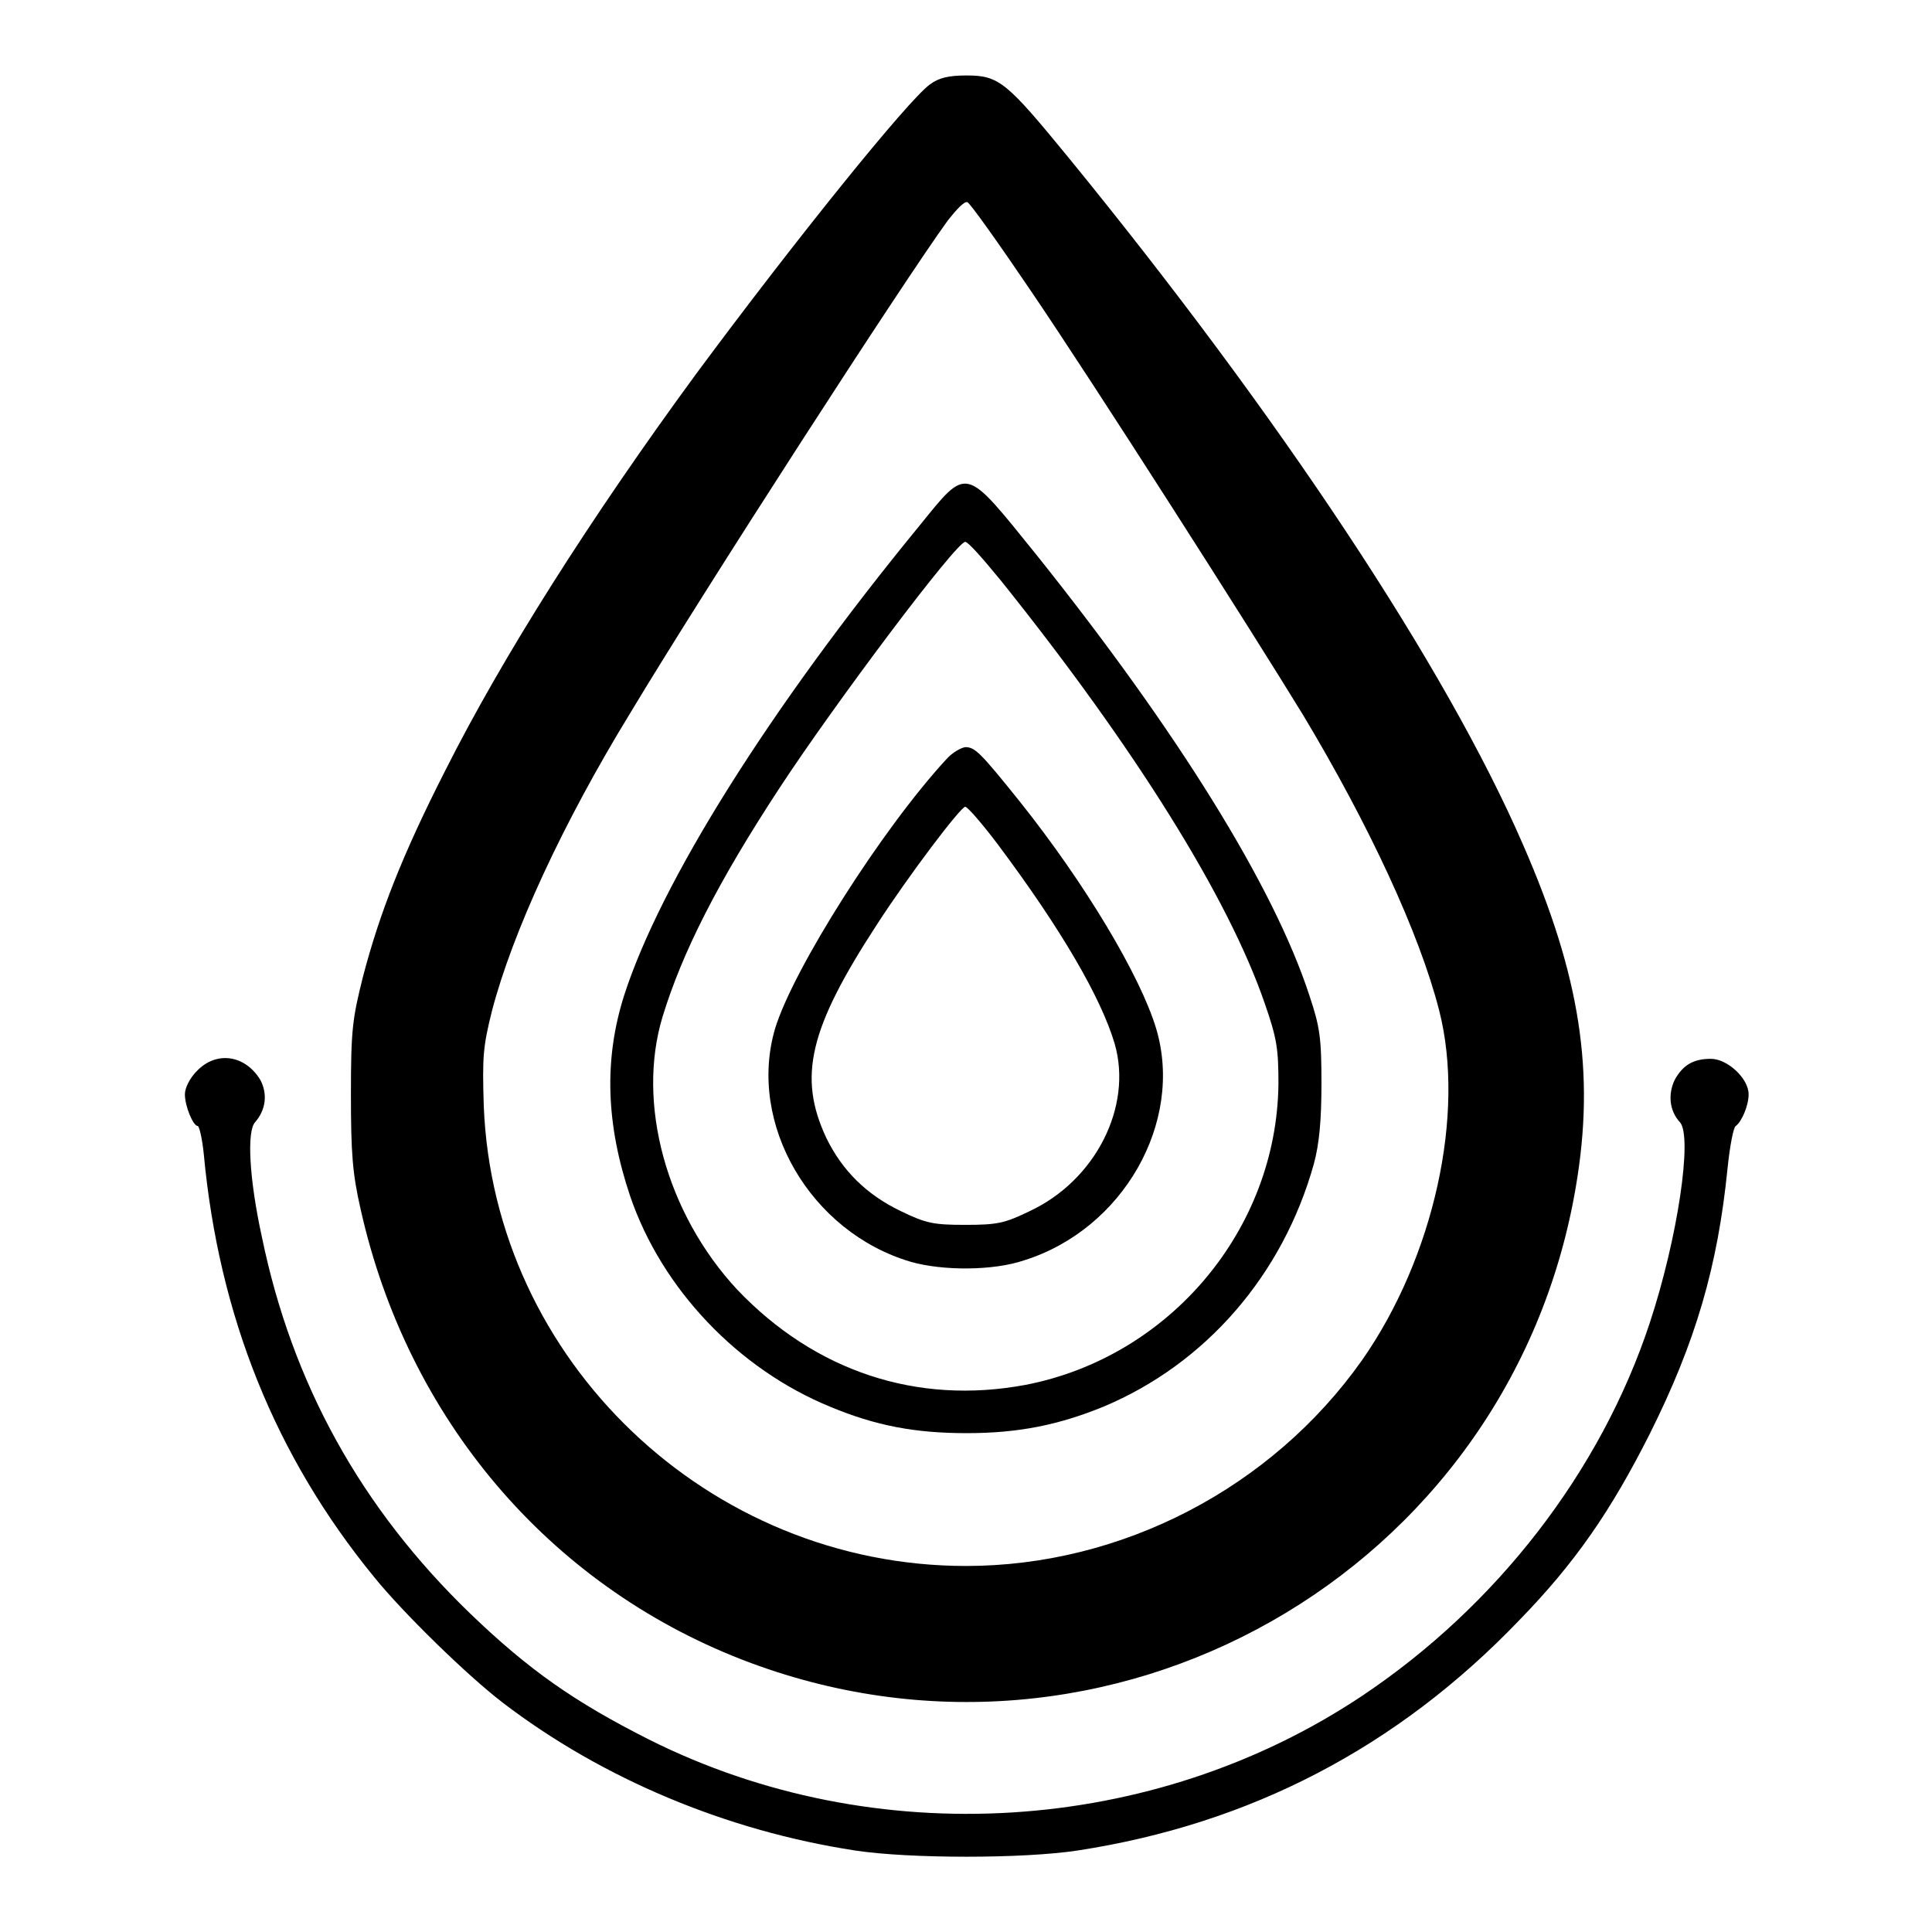
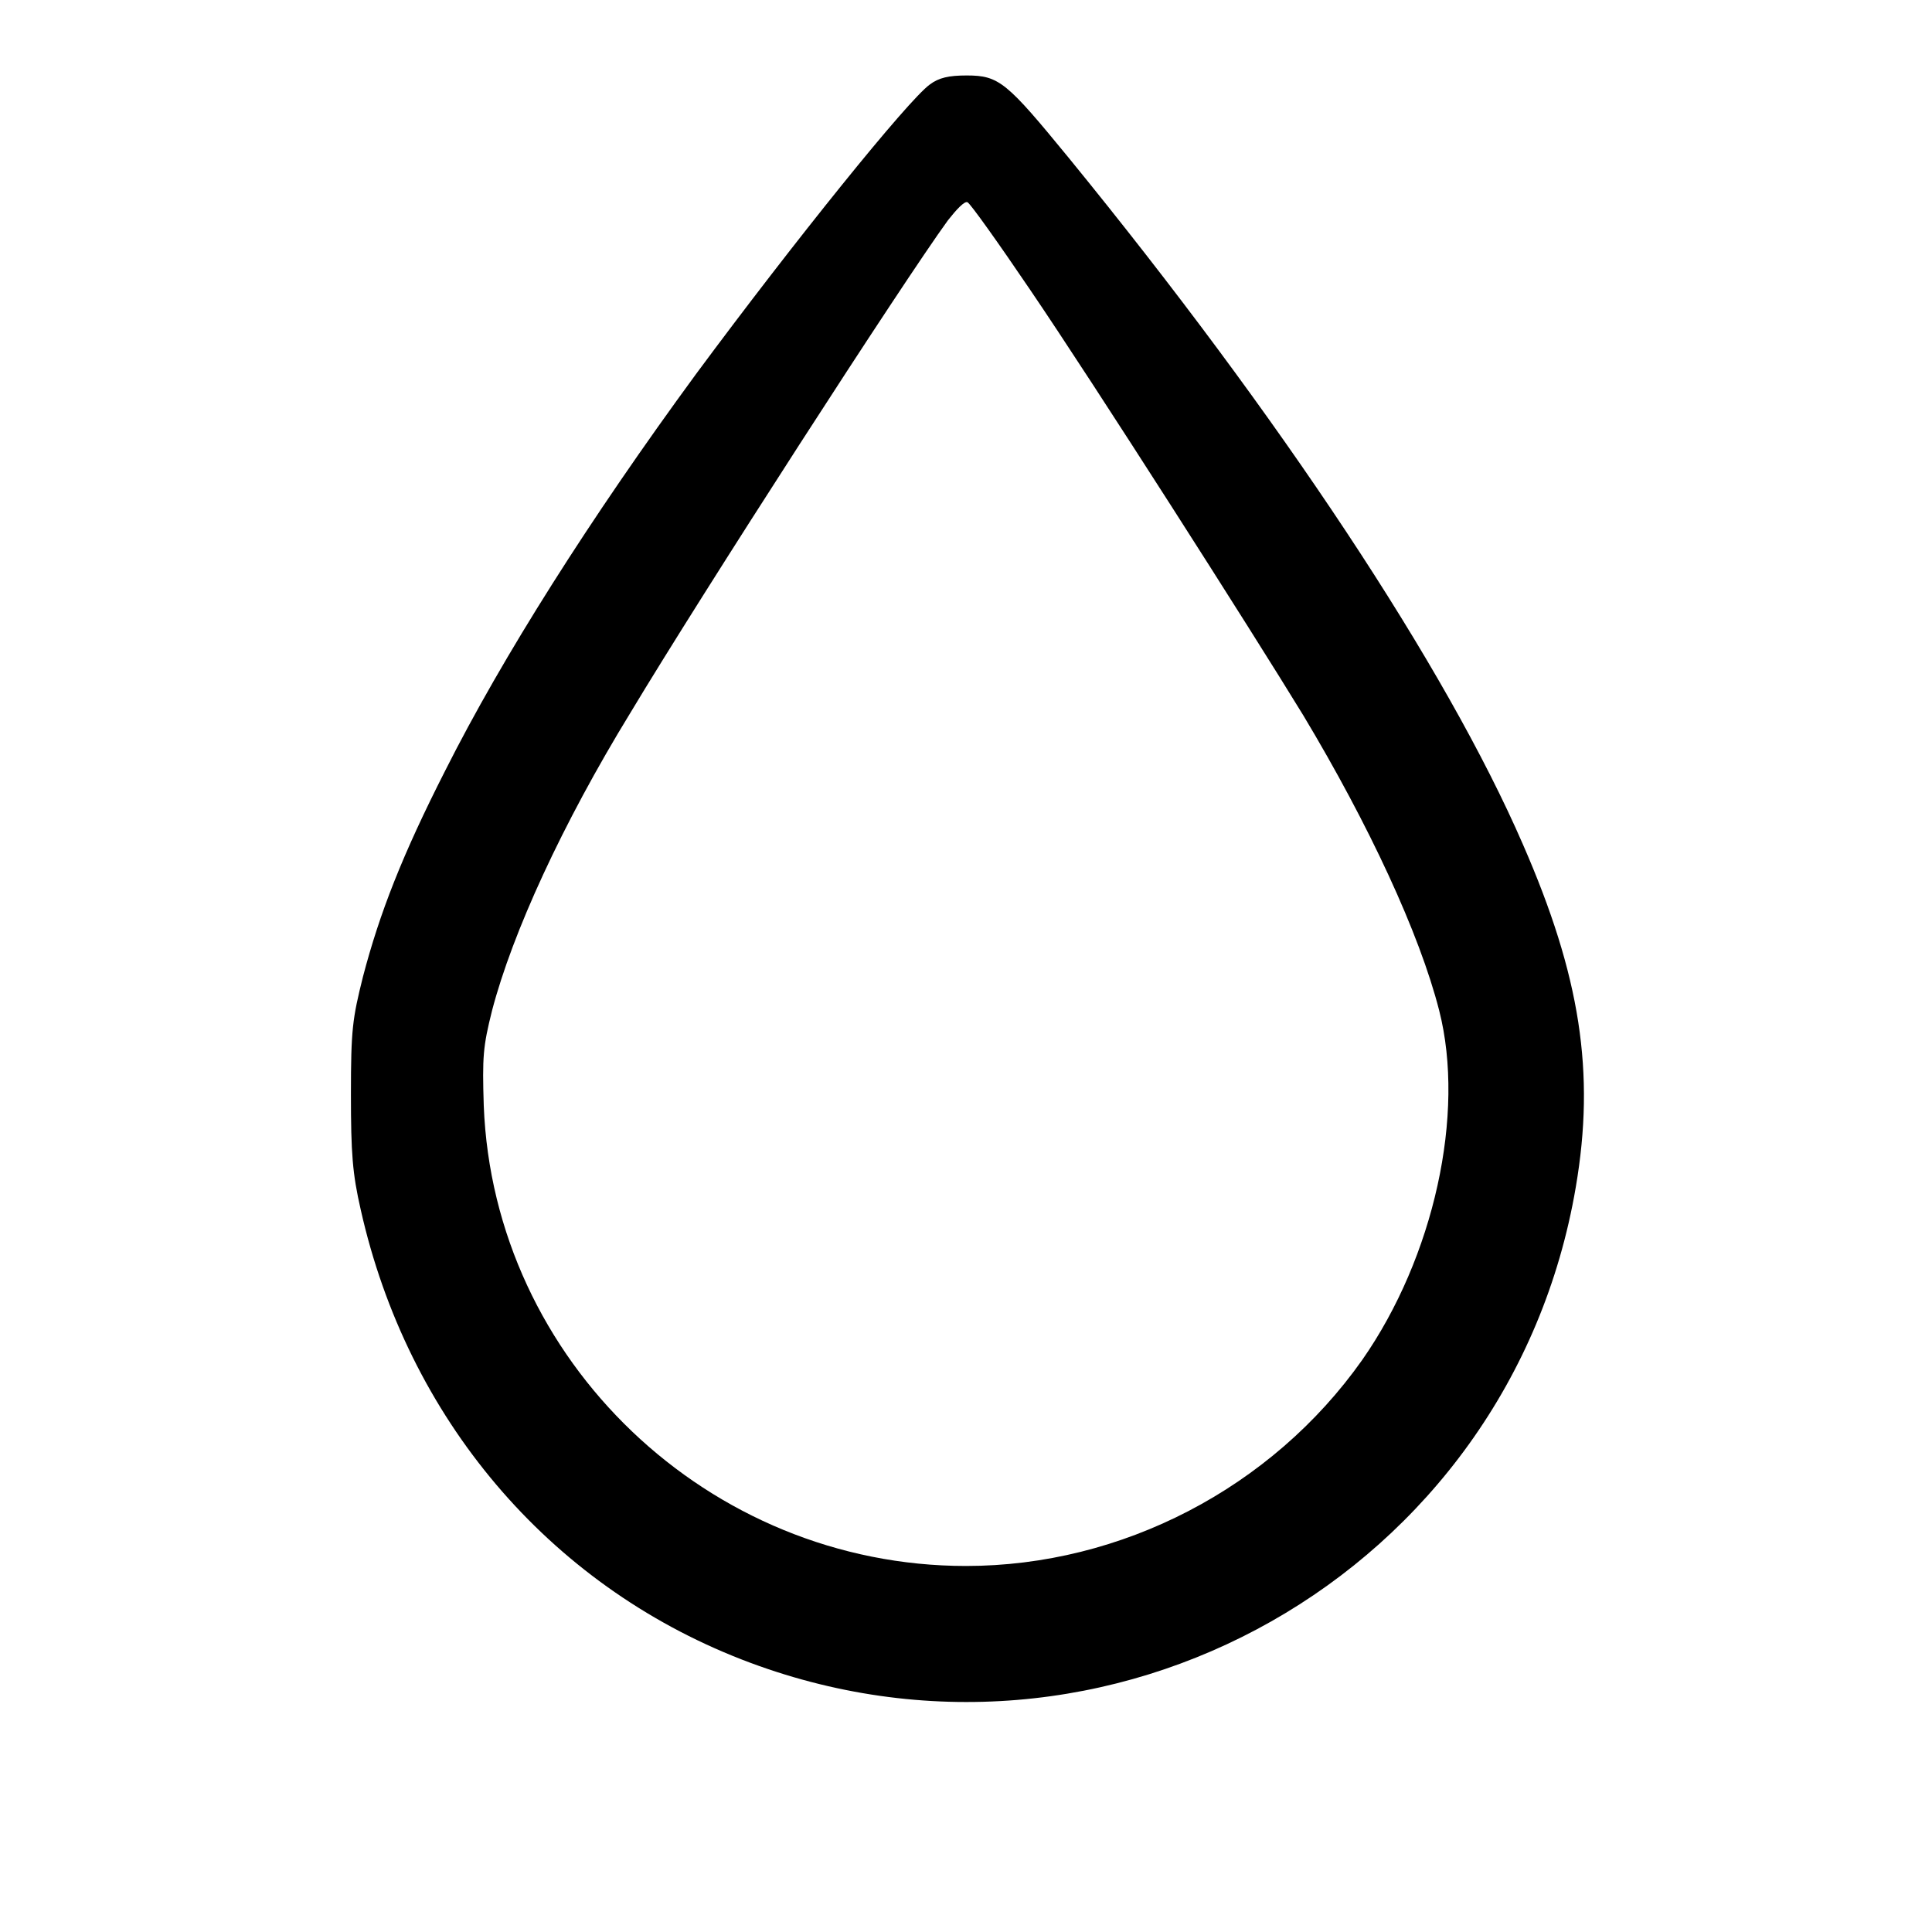
<svg xmlns="http://www.w3.org/2000/svg" version="1.1" x="0px" y="0px" viewBox="0 0 256 256" enable-background="new 0 0 256 256" xml:space="preserve">
  <g>
    <g>
      <g>
        <path fill="#000000" d="M123.2,11.2c-2.9,2.1-17.9,20.7-31,38.4C78.2,68.7,66.6,87,59,102.1c-5.7,11.2-8.7,18.9-10.9,27.3c-1.4,5.6-1.6,7-1.6,15.6c0,7.8,0.2,10.5,1.3,15.3c6.2,27.6,24.8,49.6,50.5,59.6c48.4,18.8,101.8-11.4,110.5-62.6c2.6-15.2,0.6-28-7-45.4c-10.2-23.5-32.2-56.7-60.2-91c-8.2-10-9.2-10.9-13.5-10.9C125.7,10,124.4,10.3,123.2,11.2z M136.5,38.4c8.5,12.5,29.3,45.1,36.2,56.4c8.7,14.5,15.4,28.9,18,39.1c3.5,13.7-0.7,32.7-10.2,46.3c-12,17-31.9,27.3-52.5,27.3c-34.1,0-62.6-27.2-63.9-61c-0.2-6.5-0.1-7.8,1.1-12.6c2.7-10.3,9.3-24.7,18.3-39.4c9.6-16,36.2-57.2,42.1-65.3c1.1-1.4,2.2-2.6,2.6-2.4C128.6,27,132.3,32.2,136.5,38.4z" />
-         <path fill="#000000" d="M121.8,69.7c-20,24.4-34.3,47.3-39.1,62.2c-2.7,8.5-2.4,17.1,0.8,26.6c4.2,12.3,14.3,22.9,26.5,27.9c6,2.5,11.2,3.5,18.1,3.5c6.9,0,12.2-1.1,18.1-3.5c13.6-5.7,23.8-17.5,27.9-32.2c0.7-2.6,1-5.7,1-10.6c0-6.1-0.2-7.5-1.6-11.7c-4.7-14.4-17.4-34.9-36.1-58.3C127.7,61.6,128.3,61.7,121.8,69.7z M132.6,76.9c17.8,22.2,30.2,42.1,35,56.1c1.6,4.6,1.8,6,1.8,10.6c-0.2,19.3-14.4,36.2-33.5,39.9c-14.4,2.7-27.9-1.8-38.2-12.6c-9.4-10.1-13.4-24.7-9.9-36.2c2.6-8.5,7.3-17.8,15.5-30.3c7.2-11,23.4-32.6,24.6-32.6C128.3,71.8,130.3,74.1,132.6,76.9z" />
-         <path fill="#000000" d="M125.4,100.6c-8.5,9.2-20.3,27.8-22.7,35.7c-3.7,12.6,4.7,27,18,30.9c4.2,1.2,10.9,1.2,15-0.2c13.1-4.1,21.2-18.3,17.5-30.7c-2.1-7-9.4-19.2-18-30c-5.3-6.6-6-7.3-7.3-7.3C127.3,99.1,126.2,99.7,125.4,100.6z M132.3,112c8.3,11.1,13.6,20.2,15.4,26.3c2.4,8.3-2.5,18.1-11.3,22.2c-3.3,1.6-4.3,1.8-8.5,1.8c-4.2,0-5.2-0.2-8.5-1.8c-4.6-2.2-7.8-5.4-9.9-9.7c-3.8-8.1-2.3-14.5,6.7-28.3c4.2-6.5,11.1-15.6,11.7-15.6C128.2,106.9,130.2,109.2,132.3,112z" />
-         <path fill="#000000" d="M26.1,141.9c-0.9,0.9-1.6,2.2-1.6,3.1c0,1.6,1.1,4.2,1.7,4.2c0.2,0,0.6,1.7,0.8,3.7C29,174.4,36.5,193,49.6,209c3.8,4.7,12.3,13,17,16.6c13.2,10.1,29.7,17,46.7,19.6c7.2,1.1,22.3,1.1,29.5,0c22.8-3.5,42.3-13.6,58.5-30.5c7.5-7.7,12.2-14.6,17.3-24.7c6.1-12.2,9-22.2,10.3-35.1c0.3-3,0.8-5.6,1.1-5.7c0.8-0.6,1.7-2.7,1.7-4.2c0-2.1-2.8-4.7-5-4.7c-2.3,0-3.7,0.8-4.8,2.8c-0.9,1.9-0.7,4.1,0.7,5.6c1.7,1.9-0.3,15.4-4,26.6c-6.5,19.7-20.3,37.5-38.1,49.4c-27.7,18.5-64.6,20.8-94.5,5.8c-9.9-5-15.9-9.2-23.7-16.7c-14.5-14-23.6-30.5-27.6-49.9c-1.7-7.8-2-14-0.9-15.2c1.4-1.6,1.7-3.7,0.7-5.6C32.5,139.8,28.7,139.2,26.1,141.9z" />
      </g>
    </g>
  </g>
</svg>